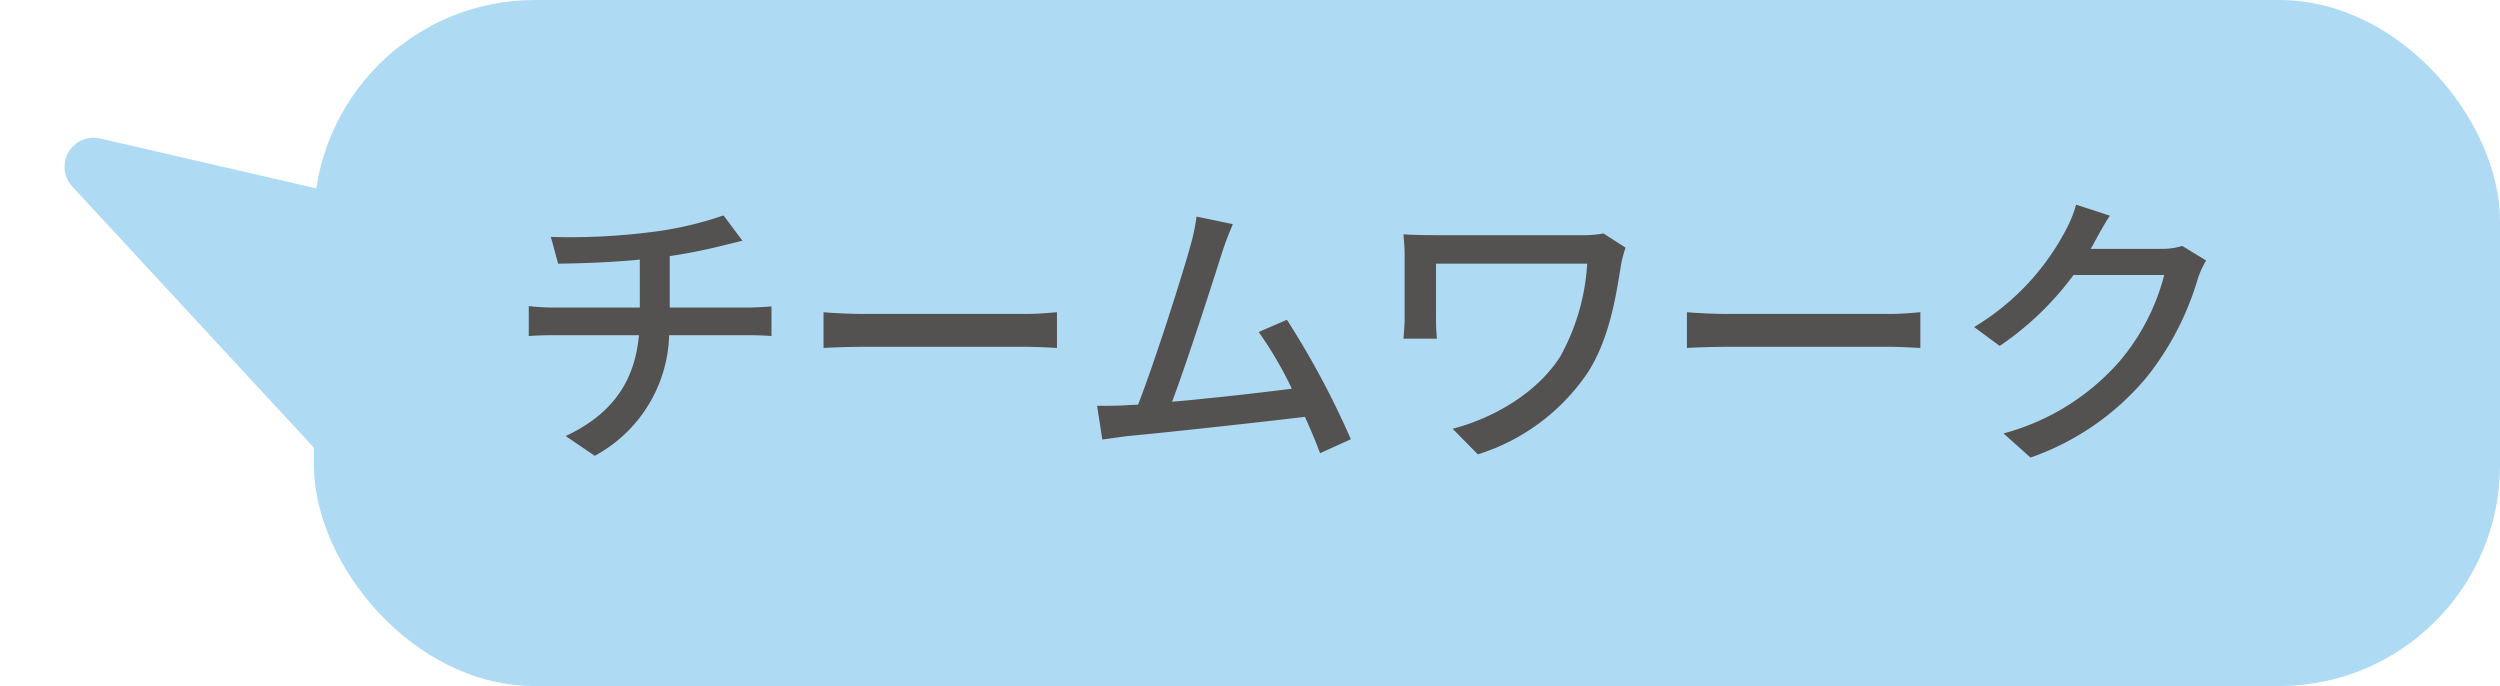
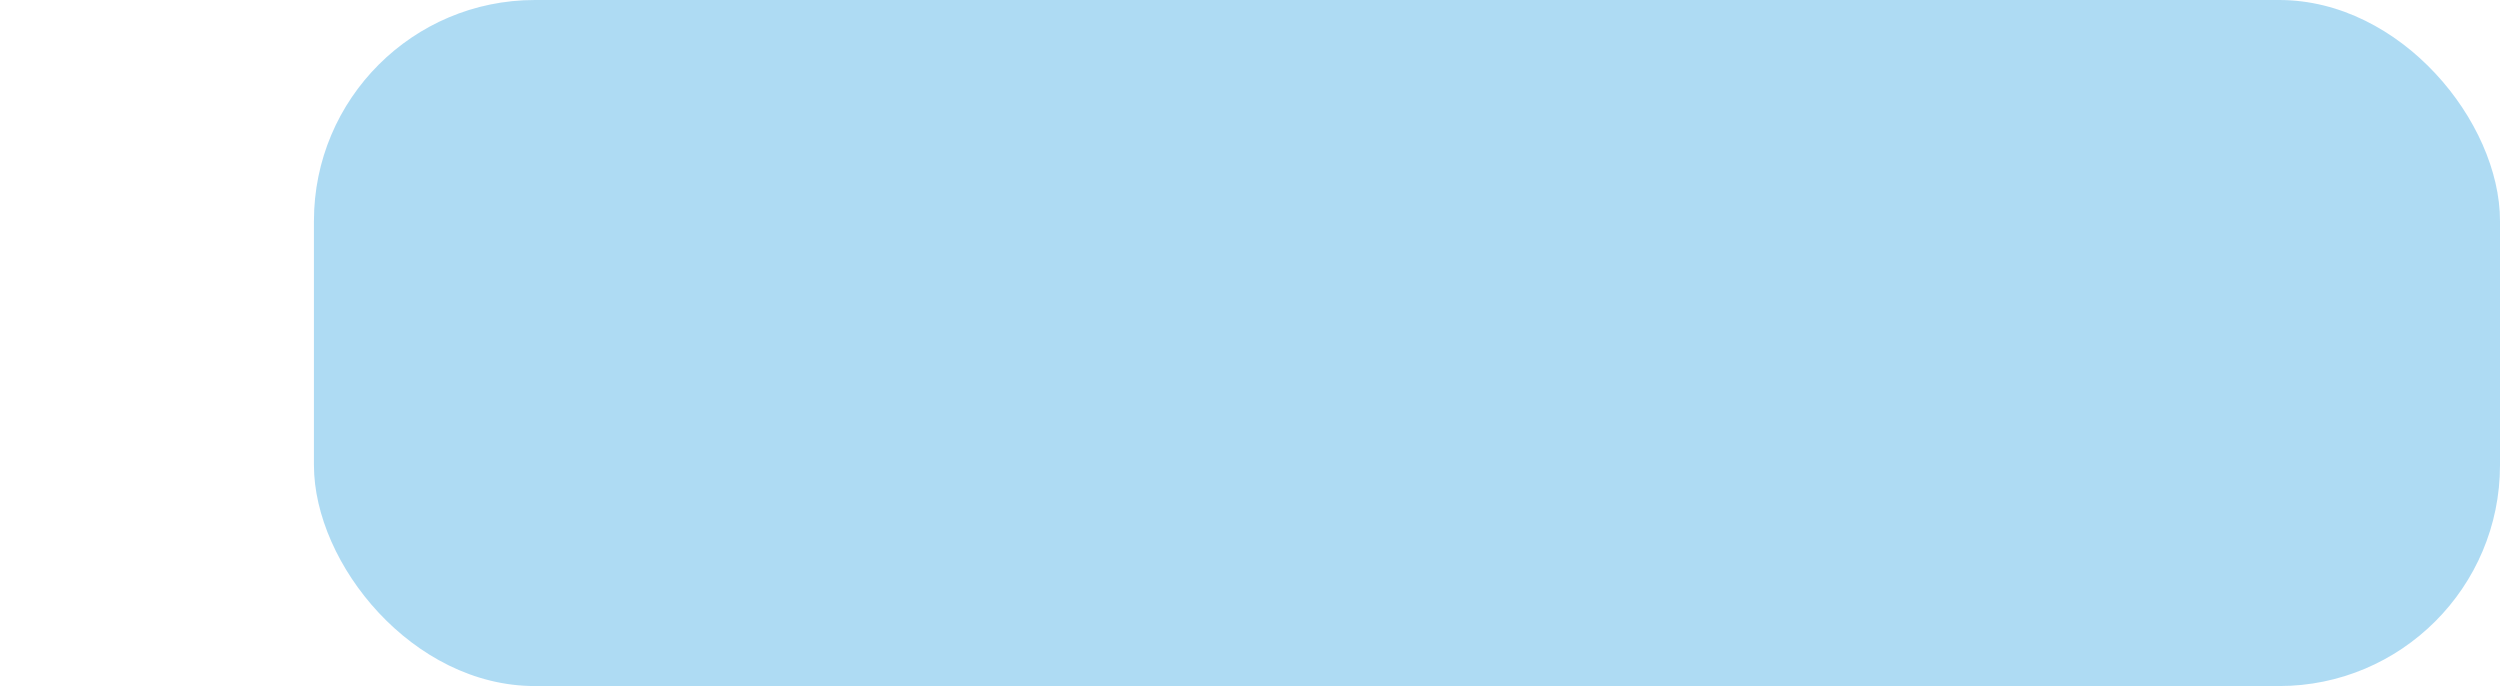
<svg xmlns="http://www.w3.org/2000/svg" width="214.998" height="59" viewBox="0 0 214.998 59">
  <g id="Group_9359" data-name="Group 9359" transform="translate(-818.002 -6506.884)">
    <g id="Group_9206" data-name="Group 9206" transform="translate(26 660.884)" opacity="0.5">
      <rect id="Rectangle_5516" data-name="Rectangle 5516" width="188" height="59" rx="19" transform="translate(819 5846)" fill="#5eb7e8" />
-       <path id="Path_27098" data-name="Path 27098" d="M33.01,22.454,0,0H37.5Z" transform="translate(800.051 5860.343) rotate(13)" fill="#5eb7e8" />
-       <path id="Path_27098_-_Outline" data-name="Path 27098 - Outline" d="M33.01,24.954a2.5,2.5,0,0,1-1.406-.433L-1.405,2.067a2.5,2.5,0,0,1-.983-2.8A2.5,2.5,0,0,1,0-2.5H37.5a2.5,2.5,0,0,1,1.933.915A2.5,2.5,0,0,1,39.952.49L35.461,22.944a2.5,2.5,0,0,1-2.451,2.01ZM8.121,2.5,31.3,18.266,34.451,2.5Z" transform="translate(800.051 5860.343) rotate(13)" fill="#5eb7e8" />
+       <path id="Path_27098" data-name="Path 27098" d="M33.01,22.454,0,0Z" transform="translate(800.051 5860.343) rotate(13)" fill="#5eb7e8" />
    </g>
-     <path id="Path_27242" data-name="Path 27242" d="M-60.4-11.55v-4.425a47.1,47.1,0,0,0,4.625-.925c.4-.1.95-.225,1.625-.4l-1.625-2.175a30.037,30.037,0,0,1-6.375,1.45,54.863,54.863,0,0,1-8.475.4l.625,2.3c1.825-.025,4.55-.1,7.025-.35v4.125h-7.3a19.962,19.962,0,0,1-2.25-.125V-9.1c.625-.05,1.5-.075,2.275-.075h7.2c-.375,4.125-2.425,6.85-6.3,8.675l2.5,1.7a12.193,12.193,0,0,0,6.4-10.375h6.75c.65,0,1.45.025,2.05.075v-2.55c-.55.05-1.575.1-2.1.1Zm13.225,3.475c.825-.05,2.3-.1,3.7-.1h13.6c1.1,0,2.225.075,2.775.1V-11.15c-.6.05-1.575.15-2.8.15H-43.475c-1.35,0-2.9-.075-3.7-.15Zm45.35,7.85A73.271,73.271,0,0,0-7.325-10.5L-9.75-9.45A33.655,33.655,0,0,1-6.9-4.575c-2.675.35-6.9.825-10.3,1.125,1.25-3.3,3.525-10.375,4.275-12.75.35-1.1.675-1.85.95-2.525l-3.125-.65a15.78,15.78,0,0,1-.55,2.6c-.7,2.55-3.075,10-4.475,13.575-.375.025-.725.025-1.025.05-.75.05-1.725.05-2.5.05l.45,2.9c.75-.1,1.575-.225,2.2-.3C-17.75-.8-9.75-1.675-5.775-2.15-5.25-1-4.8.1-4.475.975ZM19.9-17.925a9.258,9.258,0,0,1-1.925.15H5.525C4.4-17.775,3.4-17.8,2.7-17.85c.05.6.1,1.25.1,1.85v5.325c0,.55-.05,1.125-.1,1.8H5.575a17.548,17.548,0,0,1-.075-1.8v-4.65h13a18.7,18.7,0,0,1-2.325,8c-2.025,3.15-5.725,5.275-9.25,6.2L9.1,1.075A17.825,17.825,0,0,0,18.575-6c1.85-2.925,2.4-6.5,2.85-9.325A10.3,10.3,0,0,1,21.8-16.7Zm7.175,9.85c.825-.05,2.3-.1,3.7-.1h13.6c1.1,0,2.225.075,2.775.1V-11.15c-.6.05-1.575.15-2.8.15H30.775c-1.35,0-2.9-.075-3.7-.15Zm42.6-8.775a5.871,5.871,0,0,1-1.875.25h-6c.125-.2.25-.425.35-.625.275-.5.8-1.475,1.3-2.225l-2.9-.95a11.083,11.083,0,0,1-.925,2.25,21.216,21.216,0,0,1-7.85,8.275l2.2,1.625a26.029,26.029,0,0,0,6.35-6.1h7.8a18.773,18.773,0,0,1-3.8,7.375A20.2,20.2,0,0,1,54.3-.725L56.625,1.35a22.728,22.728,0,0,0,10-6.925,24.743,24.743,0,0,0,4.4-8.5,8.555,8.555,0,0,1,.7-1.525Z" transform="translate(936 6544.884)" fill="#545251" />
  </g>
</svg>